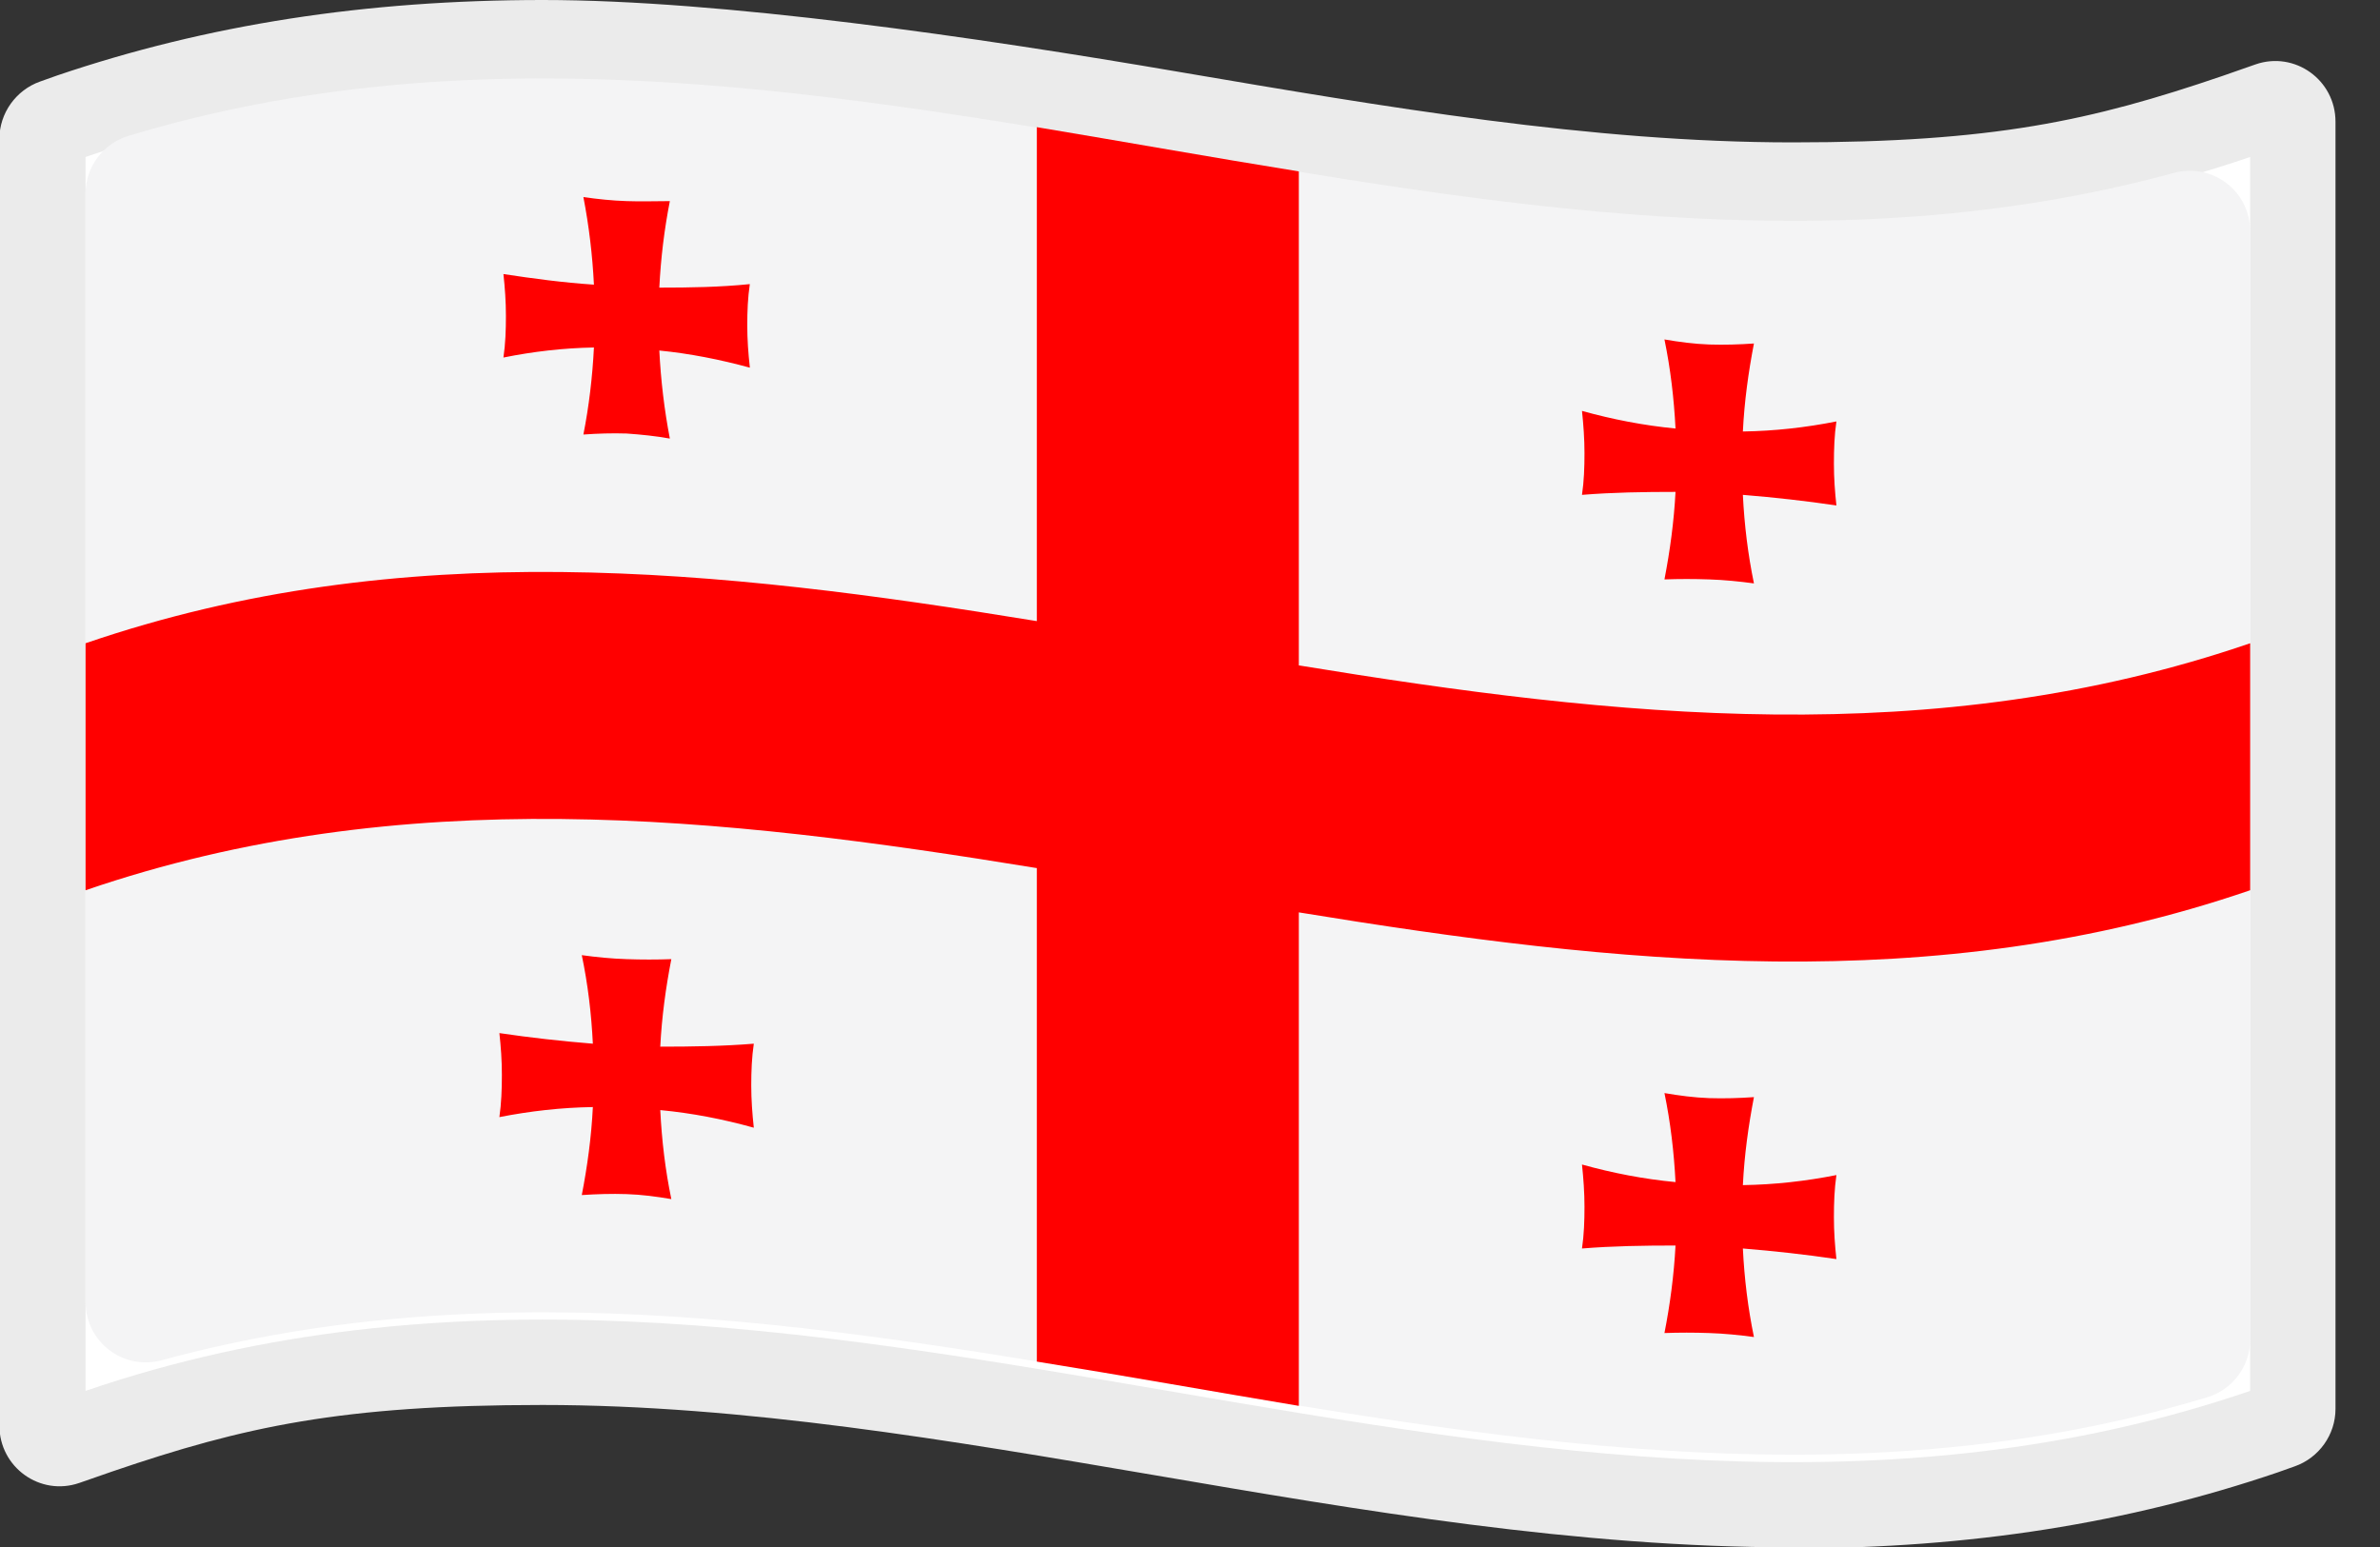
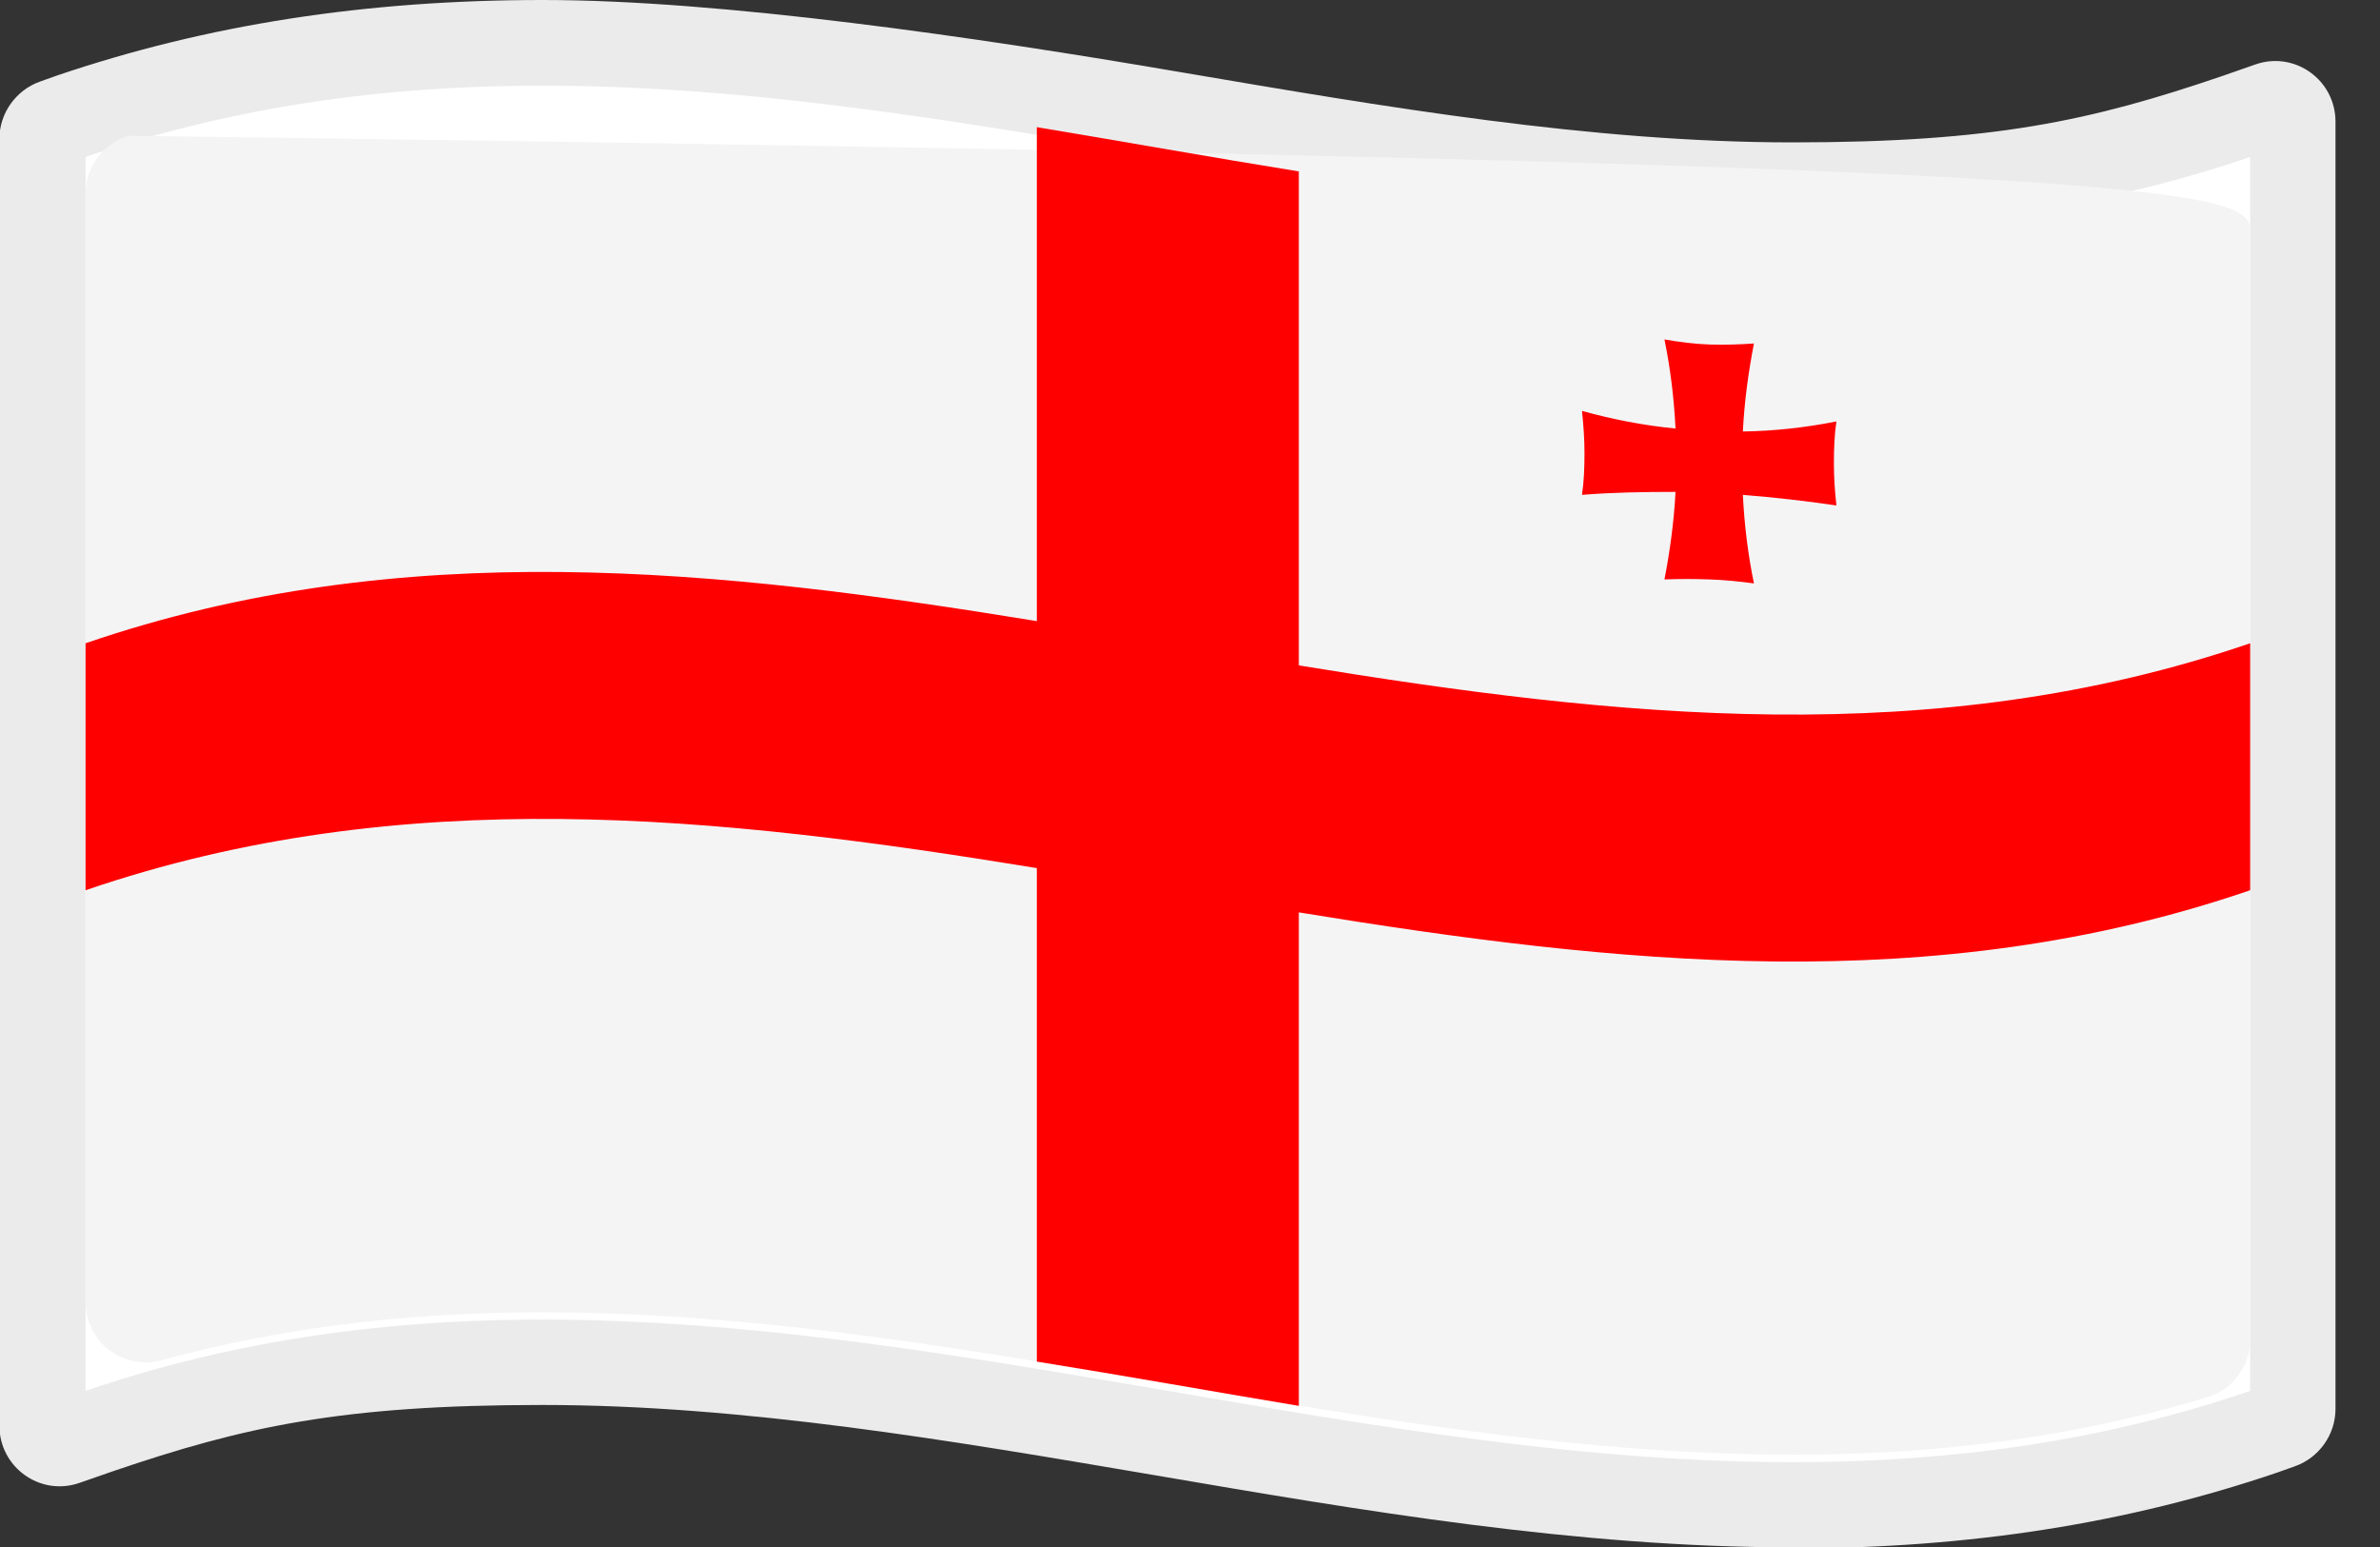
<svg xmlns="http://www.w3.org/2000/svg" width="40" height="26" viewBox="0 0 40 26" fill="none">
  <rect x="0" y="0" width="40" height="26" fill="#333333" stroke="none" />
  <g clip-path="url(#clip0_14256_43214)">
    <path d="M30.125 26.006C26.5 26.006 22.883 25.388 19.376 24.788C15.996 24.213 12.497 23.613 9.117 23.613C5.737 23.613 4.097 23.977 1.892 24.729L1.334 24.923C0.675 25.152 -0.01 24.661 -0.01 23.96V2.333C-0.01 1.902 0.269 1.513 0.675 1.37L0.962 1.268C3.48 0.414 6.142 0 9.125 0C12.109 0 16.368 0.617 19.866 1.217C23.247 1.792 26.745 2.393 30.125 2.393C33.506 2.393 35.145 2.029 37.351 1.277L37.909 1.082C38.568 0.854 39.252 1.344 39.252 2.046V23.681C39.252 24.112 38.974 24.501 38.568 24.644L38.281 24.746C35.771 25.6 33.109 26.023 30.125 26.023V26.006Z" fill="#EBEBEB" />
    <path d="M1.438 2.638C13.564 -1.513 25.691 6.789 37.818 2.638V23.376C25.691 27.527 13.564 19.225 1.438 23.376V2.638Z" fill="white" />
-     <path d="M2.164 2.282C13.623 -1.176 25.074 6.027 36.533 2.907C37.184 2.73 37.818 3.212 37.818 3.888V22.513C37.818 22.961 37.522 23.358 37.091 23.485C25.632 26.943 14.181 19.74 2.722 22.86C2.071 23.037 1.438 22.555 1.438 21.879V3.254C1.438 2.806 1.733 2.409 2.164 2.282Z" fill="#F4F4F5" />
+     <path d="M2.164 2.282C37.184 2.73 37.818 3.212 37.818 3.888V22.513C37.818 22.961 37.522 23.358 37.091 23.485C25.632 26.943 14.181 19.74 2.722 22.86C2.071 23.037 1.438 22.555 1.438 21.879V3.254C1.438 2.806 1.733 2.409 2.164 2.282Z" fill="#F4F4F5" />
    <path d="M17.426 2.145V10.439C12.094 9.568 6.761 8.985 1.438 10.811V14.962C6.77 13.136 12.102 13.719 17.426 14.59V22.884C18.897 23.12 20.359 23.383 21.829 23.628V15.334C27.162 16.205 32.494 16.788 37.818 14.962V10.811C32.486 12.637 27.153 12.054 21.829 11.183V2.881C20.359 2.644 18.897 2.382 17.426 2.137V2.145Z" fill="#FF0000" />
-     <path d="M12.602 6.179C12.103 6.043 11.596 5.942 11.081 5.891C11.106 6.39 11.165 6.889 11.258 7.371C11.021 7.328 10.776 7.303 10.531 7.286C10.286 7.278 10.041 7.286 9.805 7.303C9.898 6.83 9.957 6.339 9.982 5.84C9.467 5.849 8.96 5.908 8.461 6.009C8.495 5.781 8.503 5.544 8.503 5.308C8.503 5.071 8.486 4.834 8.461 4.606C8.96 4.682 9.467 4.75 9.982 4.784C9.957 4.285 9.898 3.794 9.805 3.312C10.041 3.346 10.286 3.372 10.531 3.38C10.776 3.389 11.021 3.38 11.258 3.38C11.165 3.854 11.106 4.335 11.081 4.834C11.596 4.834 12.103 4.826 12.602 4.775C12.568 5.003 12.559 5.232 12.559 5.468C12.559 5.705 12.576 5.942 12.602 6.17V6.179Z" fill="#FF0000" />
    <path d="M30.864 8.495C30.349 8.419 29.825 8.36 29.292 8.317C29.317 8.825 29.377 9.315 29.478 9.805C29.233 9.772 28.979 9.746 28.726 9.738C28.472 9.729 28.219 9.729 27.974 9.738C28.067 9.256 28.134 8.766 28.16 8.267C27.627 8.267 27.103 8.275 26.588 8.317C26.622 8.089 26.63 7.852 26.63 7.616C26.63 7.379 26.613 7.142 26.588 6.906C27.103 7.049 27.627 7.151 28.16 7.202C28.134 6.694 28.075 6.195 27.974 5.705C28.219 5.747 28.472 5.781 28.726 5.79C28.979 5.798 29.233 5.79 29.478 5.773C29.385 6.255 29.317 6.745 29.292 7.252C29.825 7.244 30.349 7.185 30.864 7.083C30.83 7.311 30.822 7.548 30.822 7.793C30.822 8.038 30.839 8.267 30.864 8.495Z" fill="#FF0000" />
-     <path d="M12.669 18.953C12.153 18.809 11.629 18.707 11.097 18.657C11.122 19.164 11.181 19.663 11.283 20.153C11.038 20.111 10.784 20.077 10.531 20.069C10.277 20.06 10.024 20.069 9.778 20.085C9.871 19.604 9.939 19.113 9.964 18.606C9.432 18.614 8.908 18.674 8.393 18.775C8.426 18.547 8.435 18.31 8.435 18.065C8.435 17.82 8.418 17.591 8.393 17.363C8.908 17.439 9.432 17.498 9.964 17.541C9.939 17.033 9.88 16.543 9.778 16.053C10.024 16.087 10.277 16.112 10.531 16.12C10.784 16.129 11.038 16.129 11.283 16.12C11.19 16.594 11.122 17.093 11.097 17.591C11.629 17.591 12.153 17.583 12.669 17.541C12.635 17.769 12.626 18.006 12.626 18.242C12.626 18.479 12.643 18.716 12.669 18.953Z" fill="#FF0000" />
-     <path d="M30.864 21.161C30.349 21.085 29.825 21.026 29.292 20.983C29.317 21.491 29.377 21.981 29.478 22.471C29.233 22.438 28.979 22.412 28.726 22.404C28.472 22.395 28.219 22.395 27.974 22.404C28.067 21.93 28.134 21.432 28.16 20.933C27.627 20.933 27.103 20.941 26.588 20.983C26.622 20.755 26.63 20.518 26.63 20.282C26.63 20.045 26.613 19.808 26.588 19.572C27.103 19.715 27.627 19.817 28.16 19.867C28.134 19.36 28.075 18.861 27.974 18.371C28.219 18.413 28.472 18.447 28.726 18.456C28.979 18.464 29.233 18.456 29.478 18.439C29.385 18.921 29.317 19.411 29.292 19.918C29.825 19.91 30.349 19.851 30.864 19.749C30.83 19.986 30.822 20.214 30.822 20.459C30.822 20.704 30.839 20.933 30.864 21.161Z" fill="#FF0000" />
  </g>
  <defs>
    <clipPath id="clip0_14256_43214">
      <rect width="39.262" height="26" fill="white" />
    </clipPath>
  </defs>
</svg>